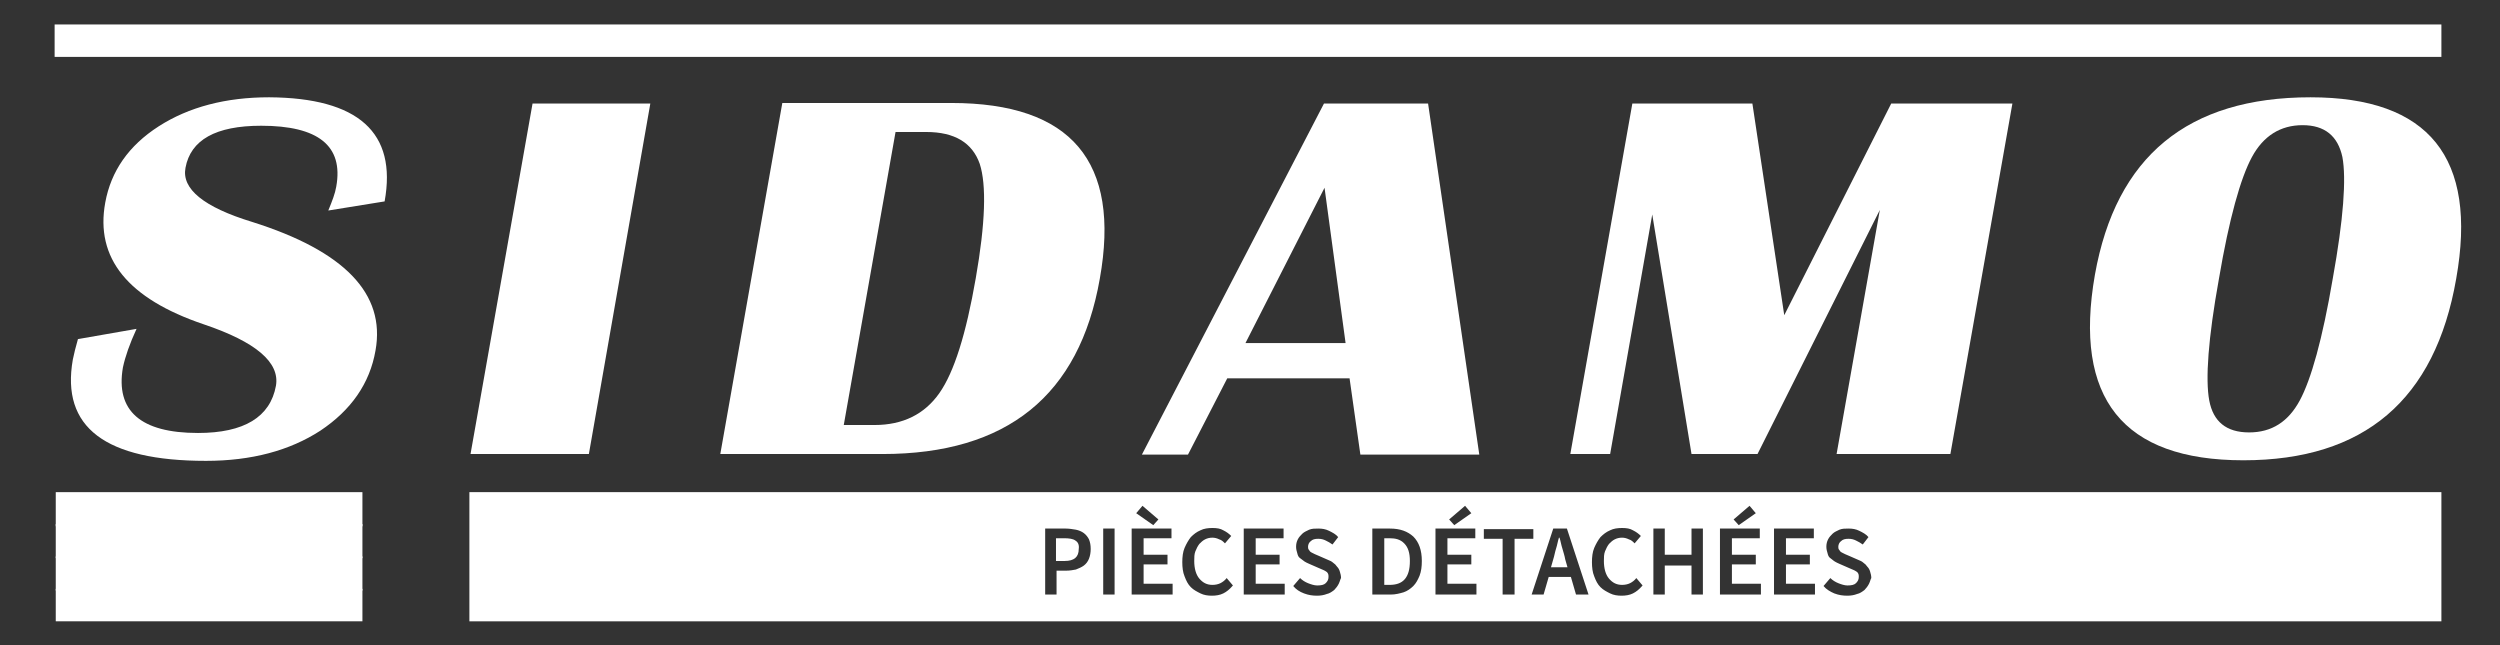
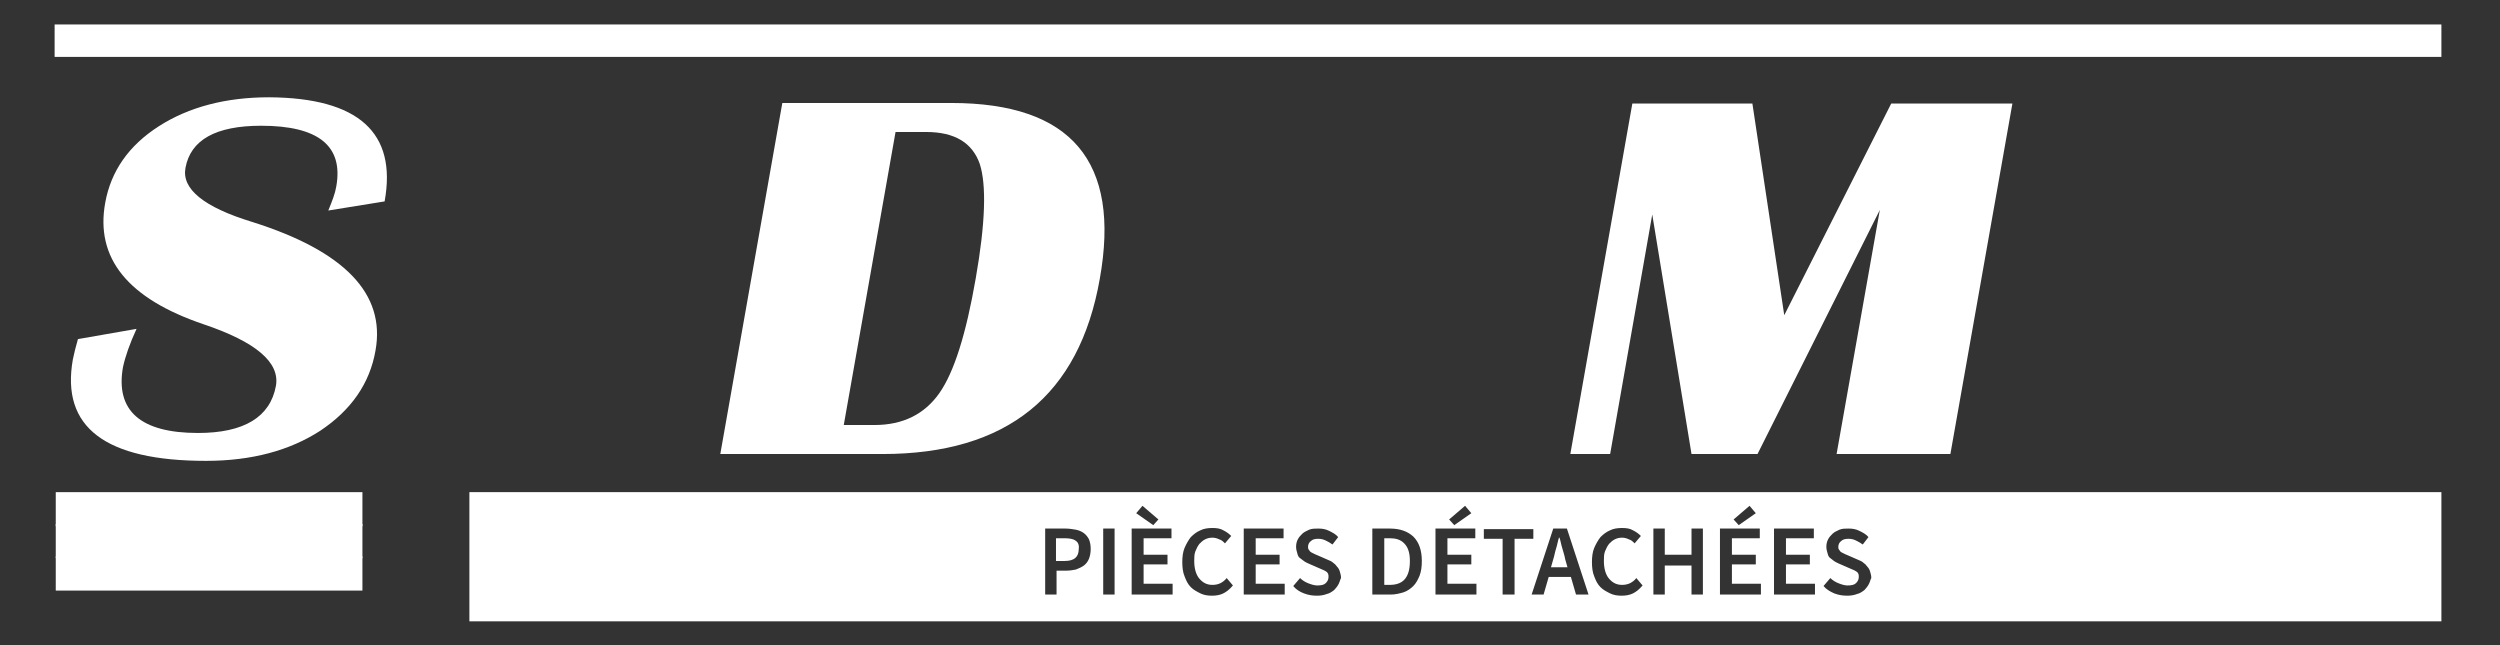
<svg xmlns="http://www.w3.org/2000/svg" version="1.1" id="Calque_1" x="0px" y="0px" viewBox="0 0 439.4 113.4" style="enable-background:new 0 0 439.4 113.4;" xml:space="preserve">
  <rect x="0" y="0" width="439.4" height="113.4" fill="#333333" stroke="none" />
  <style type="text/css">
	.st0{fill:#FFFFFF;}
</style>
  <path class="st0" d="M67.6,35.4L57.7,37c0.7-1.7,1.2-3,1.4-4.2c1.3-7.2-3.2-10.7-13.2-10.7c-8,0-12.4,2.5-13.3,7.4  c-0.7,3.7,3.2,6.9,11.7,9.5C60.5,44.1,67.8,51.6,66,61.6c-1,5.8-4.3,10.5-9.7,14.1C50.9,79.2,44.2,81,36.2,81  c-17.7,0-25.5-5.9-23.4-17.8c0.2-1,0.5-2.2,0.9-3.6L24,57.8c-1.2,2.6-2,4.9-2.4,6.8c-1.3,7.6,3.1,11.5,13.2,11.5  c8.1,0,12.7-2.8,13.7-8.3c0.7-4.1-3.5-7.7-12.7-10.8c-13.3-4.5-19.1-11.6-17.3-21.4c1-5.5,4.1-10,9.4-13.4  c5.3-3.4,11.8-5.1,19.4-5.1C63,17.2,69.8,23.3,67.6,35.4" />
-   <polygon class="st0" points="114.3,18.2 103.5,79.8 82.7,79.8 93.6,18.2 " />
  <path class="st0" d="M126.6,79.8l10.9-61.7h29.7c21.1,0,29.8,10.3,26.1,30.9c-3.6,20.5-16.3,30.8-38.2,30.8H126.6z M148.3,74.7h5.4  c5,0,8.8-1.9,11.4-5.6c2.6-3.7,4.7-10.4,6.4-20.2c1.7-9.7,1.9-16.4,0.7-20.1c-1.3-3.7-4.4-5.6-9.4-5.6h-5.4L148.3,74.7z" />
-   <path class="st0" d="M251,18.2l9,61.7h-20.9l-1.9-13.4h-21.5l-6.9,13.4h-8.1l32-61.7H251z M218.9,60.3h17.6L232.8,33L218.9,60.3z" />
  <polygon class="st0" points="353.7,18.2 342.8,79.8 322.8,79.8 330.4,36.9 308.9,79.8 297.3,79.8 290.4,37.7 283,79.8 276,79.8   286.9,18.2 308,18.2 313.6,55.4 332.4,18.2 " />
-   <path class="st0" d="M406.1,17.1c20.8,0,29.4,10.6,25.6,31.9c-3.7,21.3-16.2,31.9-37.4,31.9c-21.2,0-29.9-10.9-26.1-32.6  C371.9,27.5,384.5,17.1,406.1,17.1 M404.7,22c-3.9,0-6.9,1.9-8.9,5.6c-2,3.7-4,10.8-5.8,21.4c-1.9,10.5-2.4,17.7-1.7,21.4  c0.7,3.7,3,5.6,7,5.6s6.9-1.9,8.9-5.6c2-3.7,4-10.8,5.8-21.4c1.9-10.5,2.4-17.6,1.7-21.4C410.9,23.9,408.6,22,404.7,22" />
  <rect x="9.6" y="4.3" class="st0" width="419.5" height="5.7" />
  <rect x="9.8" y="86.5" class="st0" width="53.9" height="6" />
  <rect x="9.8" y="92.1" class="st0" width="53.9" height="6" />
  <rect x="9.8" y="97.8" class="st0" width="53.9" height="6" />
-   <rect x="9.8" y="103.5" class="st0" width="53.9" height="5.7" />
  <g>
    <path class="st0" d="M244.2,94.6h-0.9v8.2h0.9c1.2,0,2.1-0.3,2.7-1s0.9-1.7,0.9-3.2c0-1.4-0.3-2.4-1-3.1S245.3,94.6,244.2,94.6z" />
    <path class="st0" d="M189,95c-0.4-0.3-1.1-0.4-2-0.4h-1.4v4h1.5c1.7,0,2.5-0.7,2.5-2.1C189.7,95.8,189.5,95.3,189,95z" />
    <path class="st0" d="M82.5,86.5v22.7h346.6V86.5H82.5z M307.5,88.9l1.1,1.3l-3,2.1l-0.9-1L307.5,88.9z M257.5,88.9l1.1,1.3l-3,2.1   l-0.9-1L257.5,88.9z M200.8,88.9l2.8,2.4l-0.9,1l-3-2.1L200.8,88.9z M191.4,98.2c-0.2,0.5-0.5,0.9-0.9,1.2   c-0.4,0.3-0.9,0.5-1.4,0.7c-0.5,0.1-1.1,0.2-1.7,0.2h-1.7v4.2h-2V92.9h3.6c0.6,0,1.2,0.1,1.8,0.2c0.5,0.1,1,0.3,1.4,0.6   c0.4,0.3,0.7,0.7,0.9,1.1c0.2,0.5,0.3,1,0.3,1.7C191.7,97.1,191.6,97.7,191.4,98.2z M195.9,104.5h-2V92.9h2V104.5z M206,104.5h-7.1   V92.9h7v1.7h-4.9v2.9h4.2v1.7h-4.2v3.4h5.1V104.5z M215,104.3c-0.6,0.3-1.3,0.4-2,0.4c-0.7,0-1.4-0.1-2-0.4   c-0.6-0.3-1.2-0.6-1.7-1.1c-0.5-0.5-0.8-1.1-1.1-1.9c-0.3-0.7-0.4-1.6-0.4-2.5c0-0.9,0.1-1.8,0.4-2.5c0.3-0.7,0.7-1.4,1.1-1.9   c0.5-0.5,1-0.9,1.7-1.2c0.6-0.3,1.3-0.4,2.1-0.4s1.4,0.1,1.9,0.4c0.6,0.3,1,0.6,1.4,1l-1.1,1.3c-0.3-0.3-0.6-0.6-1-0.7   c-0.4-0.2-0.8-0.3-1.2-0.3c-0.5,0-0.9,0.1-1.3,0.3s-0.7,0.5-1,0.8c-0.3,0.4-0.5,0.8-0.7,1.3c-0.2,0.5-0.2,1.1-0.2,1.7   c0,1.3,0.3,2.4,0.9,3.1c0.6,0.7,1.3,1.1,2.3,1.1c0.5,0,1-0.1,1.4-0.3c0.4-0.2,0.8-0.5,1.1-0.9l1.1,1.3   C216.1,103.6,215.6,104,215,104.3z M225.7,104.5h-7.1V92.9h7v1.7h-4.9v2.9h4.2v1.7h-4.2v3.4h5.1V104.5z M235.3,102.6   c-0.2,0.4-0.5,0.8-0.8,1.1c-0.4,0.3-0.8,0.6-1.3,0.7c-0.5,0.2-1.1,0.3-1.7,0.3c-0.8,0-1.5-0.1-2.3-0.4s-1.4-0.7-1.9-1.3l1.2-1.4   c0.4,0.4,0.9,0.7,1.4,0.9c0.5,0.2,1.1,0.4,1.6,0.4c0.7,0,1.2-0.1,1.5-0.4c0.3-0.3,0.5-0.6,0.5-1.1c0-0.2,0-0.4-0.1-0.6   c-0.1-0.2-0.2-0.3-0.4-0.4c-0.2-0.1-0.3-0.2-0.6-0.3c-0.2-0.1-0.5-0.2-0.7-0.3l-1.6-0.7c-0.3-0.1-0.6-0.3-0.8-0.4   c-0.3-0.2-0.5-0.4-0.8-0.6s-0.4-0.5-0.5-0.9c-0.1-0.3-0.2-0.7-0.2-1.1c0-0.5,0.1-0.9,0.3-1.3c0.2-0.4,0.5-0.7,0.8-1   c0.3-0.3,0.8-0.5,1.2-0.7c0.5-0.2,1-0.2,1.6-0.2c0.7,0,1.3,0.1,1.9,0.4c0.6,0.3,1.2,0.6,1.6,1.1l-1,1.3c-0.4-0.3-0.8-0.5-1.2-0.7   c-0.4-0.2-0.8-0.3-1.3-0.3c-0.6,0-1,0.1-1.3,0.4c-0.3,0.2-0.5,0.6-0.5,1c0,0.2,0,0.4,0.2,0.6c0.1,0.2,0.2,0.3,0.4,0.4   c0.2,0.1,0.4,0.2,0.6,0.3c0.2,0.1,0.5,0.2,0.7,0.3l1.6,0.7c0.3,0.1,0.7,0.3,0.9,0.5c0.3,0.2,0.5,0.4,0.7,0.7   c0.2,0.2,0.4,0.5,0.5,0.9c0.1,0.3,0.2,0.7,0.2,1.1C235.6,101.7,235.5,102.2,235.3,102.6z M249.5,101.2c-0.3,0.7-0.6,1.3-1.1,1.8   c-0.5,0.5-1.1,0.9-1.7,1.1c-0.7,0.2-1.4,0.4-2.3,0.4h-3.2V92.9h3.1c1.8,0,3.1,0.5,4.1,1.4c1,1,1.5,2.4,1.5,4.3   C249.9,99.6,249.8,100.4,249.5,101.2z M259.4,104.5h-7.1V92.9h7v1.7h-4.9v2.9h4.2v1.7h-4.2v3.4h5.1V104.5z M266.1,104.5h-2v-9.8   h-3.3v-1.7h8.7v1.7h-3.3V104.5z M277,104.5l-0.9-3.1h-3.9l-0.9,3.1h-2.1l3.8-11.6h2.4l3.8,11.6H277z M287,104.3   c-0.6,0.3-1.3,0.4-2,0.4c-0.7,0-1.4-0.1-2-0.4s-1.2-0.6-1.7-1.1c-0.5-0.5-0.8-1.1-1.1-1.9c-0.3-0.7-0.4-1.6-0.4-2.5   c0-0.9,0.1-1.8,0.4-2.5c0.3-0.7,0.7-1.4,1.1-1.9c0.5-0.5,1-0.9,1.7-1.2c0.6-0.3,1.3-0.4,2.1-0.4s1.4,0.1,1.9,0.4   c0.6,0.3,1,0.6,1.4,1l-1.1,1.3c-0.3-0.3-0.6-0.6-1-0.7c-0.4-0.2-0.8-0.3-1.2-0.3c-0.5,0-0.9,0.1-1.3,0.3s-0.7,0.5-1,0.8   c-0.3,0.4-0.5,0.8-0.7,1.3c-0.2,0.5-0.2,1.1-0.2,1.7c0,1.3,0.3,2.4,0.9,3.1c0.6,0.7,1.3,1.1,2.3,1.1c0.5,0,1-0.1,1.4-0.3   s0.8-0.5,1.1-0.9l1.1,1.3C288.1,103.6,287.6,104,287,104.3z M299.3,104.5h-2v-5.1h-4.7v5.1h-2V92.9h2v4.6h4.7v-4.6h2V104.5z    M309.4,104.5h-7.1V92.9h7v1.7h-4.9v2.9h4.2v1.7h-4.2v3.4h5.1V104.5z M318.9,104.5h-7.1V92.9h7v1.7h-4.9v2.9h4.2v1.7h-4.2v3.4h5.1   V104.5z M328.5,102.6c-0.2,0.4-0.5,0.8-0.8,1.1c-0.4,0.3-0.8,0.6-1.3,0.7c-0.5,0.2-1.1,0.3-1.7,0.3c-0.8,0-1.5-0.1-2.3-0.4   c-0.7-0.3-1.4-0.7-1.9-1.3l1.2-1.4c0.4,0.4,0.9,0.7,1.4,0.9c0.5,0.2,1.1,0.4,1.6,0.4c0.7,0,1.2-0.1,1.5-0.4   c0.3-0.3,0.5-0.6,0.5-1.1c0-0.2,0-0.4-0.1-0.6c-0.1-0.2-0.2-0.3-0.4-0.4c-0.2-0.1-0.3-0.2-0.6-0.3c-0.2-0.1-0.5-0.2-0.7-0.3   l-1.6-0.7c-0.3-0.1-0.6-0.3-0.8-0.4s-0.5-0.4-0.8-0.6s-0.4-0.5-0.5-0.9c-0.1-0.3-0.2-0.7-0.2-1.1c0-0.5,0.1-0.9,0.3-1.3   s0.5-0.7,0.8-1s0.8-0.5,1.2-0.7c0.5-0.2,1-0.2,1.6-0.2c0.7,0,1.3,0.1,1.9,0.4c0.6,0.3,1.2,0.6,1.6,1.1l-1,1.3   c-0.4-0.3-0.8-0.5-1.2-0.7s-0.8-0.3-1.3-0.3c-0.6,0-1,0.1-1.3,0.4c-0.3,0.2-0.5,0.6-0.5,1c0,0.2,0,0.4,0.2,0.6   c0.1,0.2,0.2,0.3,0.4,0.4c0.2,0.1,0.4,0.2,0.6,0.3c0.2,0.1,0.5,0.2,0.7,0.3l1.6,0.7c0.3,0.1,0.7,0.3,0.9,0.5   c0.3,0.2,0.5,0.4,0.7,0.7c0.2,0.2,0.4,0.5,0.5,0.9c0.1,0.3,0.2,0.7,0.2,1.1C328.8,101.7,328.7,102.2,328.5,102.6z" />
    <path class="st0" d="M274.6,96.4c-0.2-0.6-0.3-1.3-0.5-1.9h-0.1c-0.2,0.6-0.3,1.3-0.5,1.9s-0.3,1.3-0.5,1.9l-0.4,1.4h2.9l-0.4-1.4   C275,97.7,274.8,97.1,274.6,96.4z" />
  </g>
</svg>